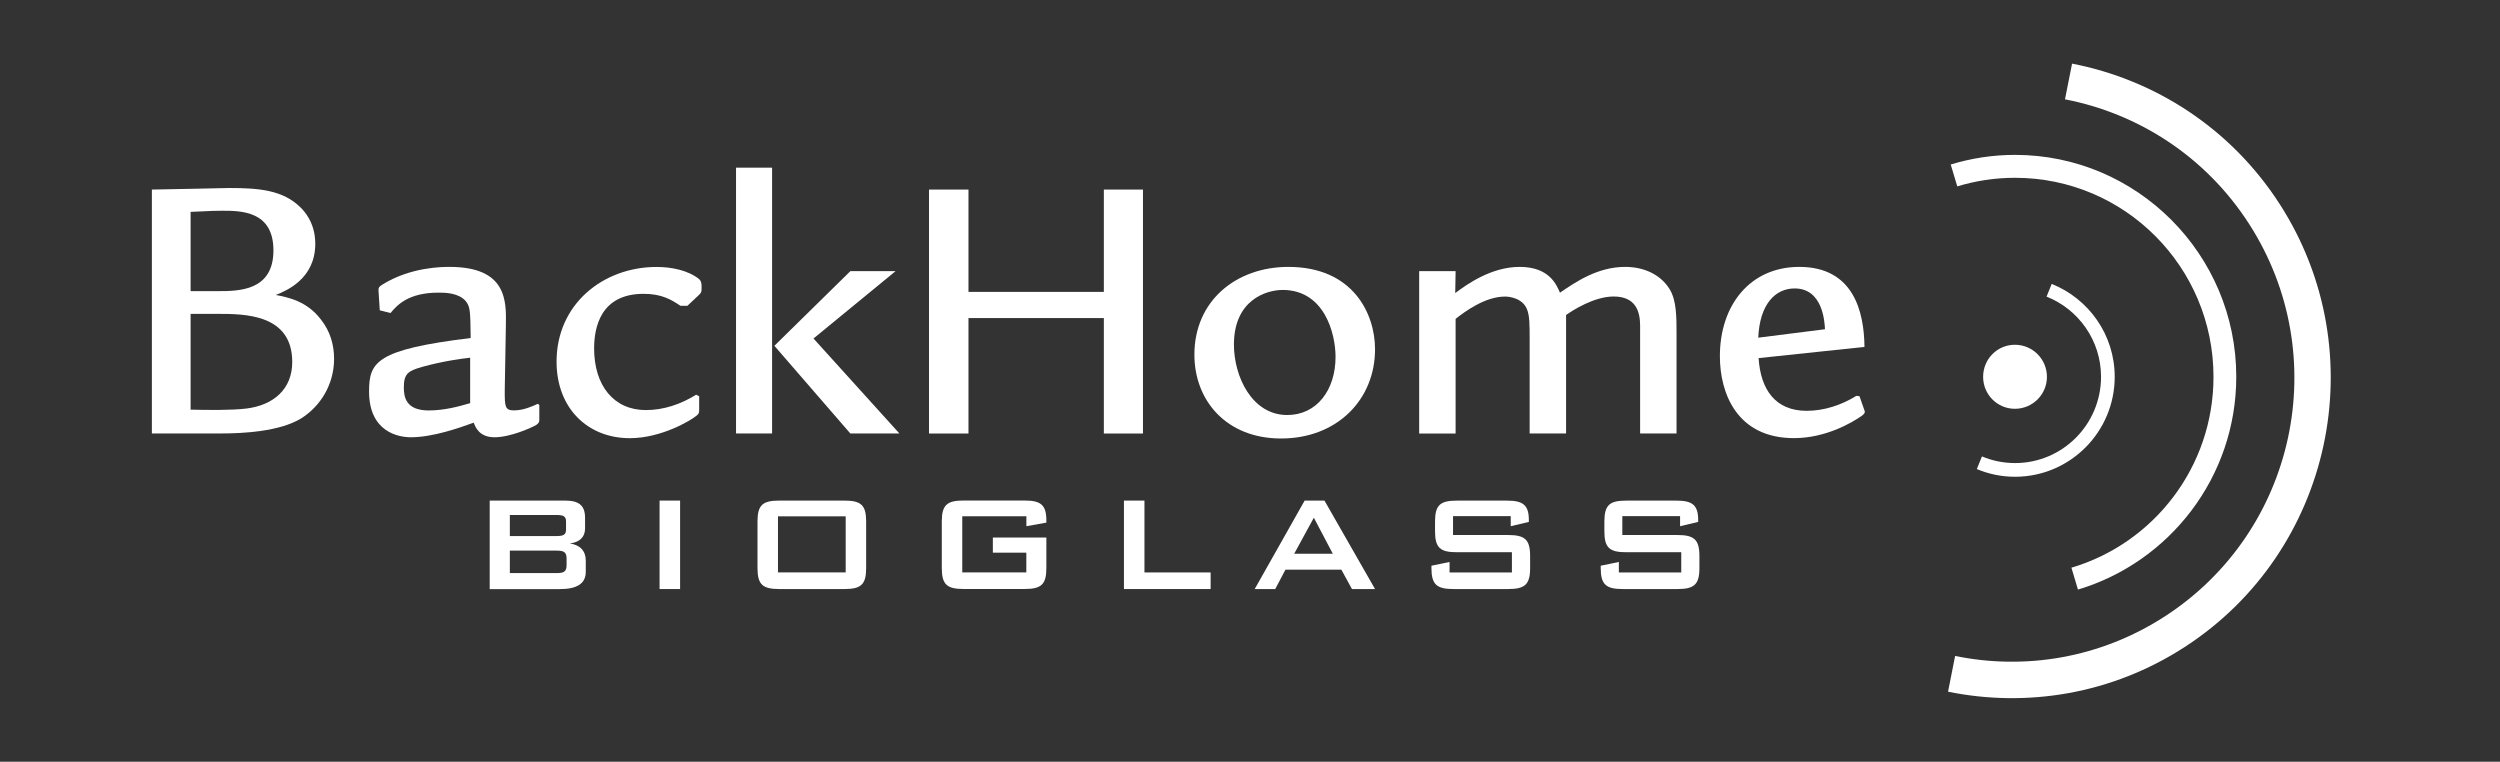
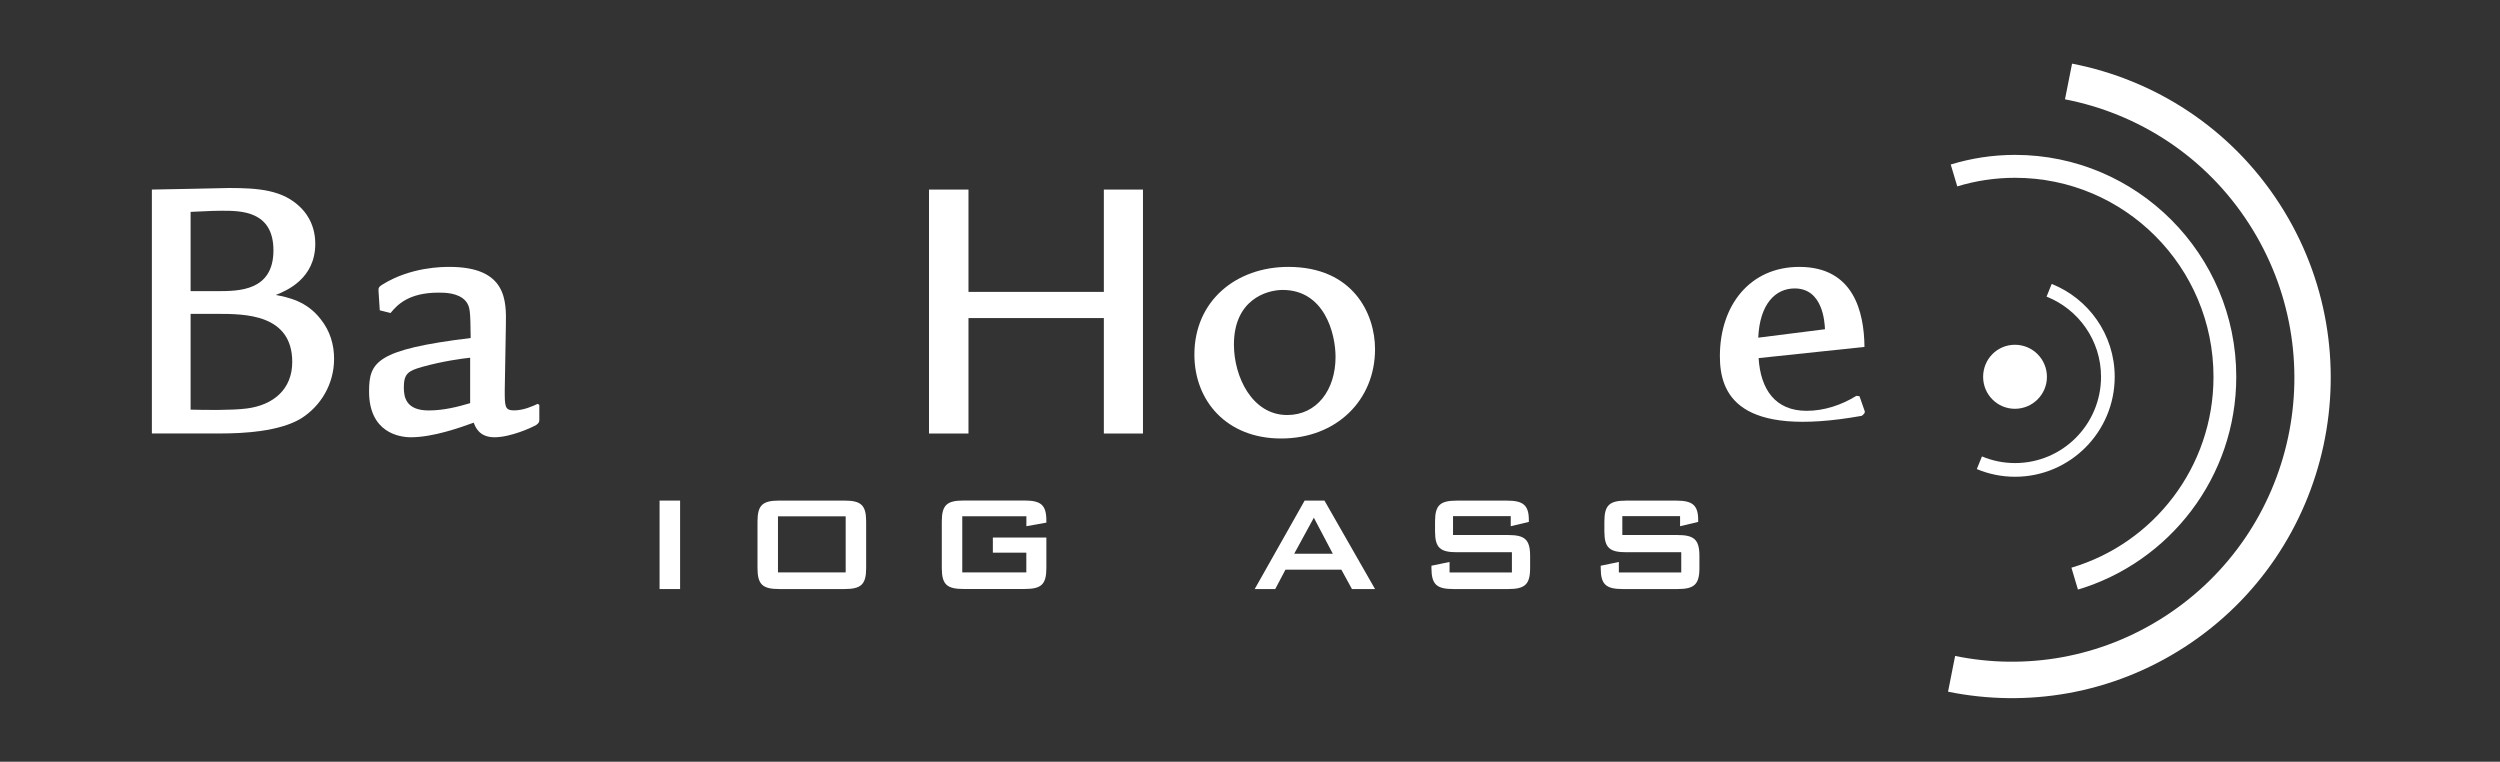
<svg xmlns="http://www.w3.org/2000/svg" width="128" height="39" viewBox="0 0 128 39" fill="none">
  <rect x="0" y="0" width="128" height="39" fill="#333333" stroke="none" />
  <path d="M104.803 19.295C104.803 20.195 104.071 20.93 103.163 20.93C102.258 20.93 101.536 20.195 101.536 19.295C101.536 18.384 102.258 17.652 103.163 17.652C104.071 17.652 104.803 18.387 104.803 19.295Z" fill="white" />
  <path d="M108.273 19.292C108.273 17.135 106.934 15.289 105.047 14.537L104.784 15.187C106.416 15.833 107.573 17.427 107.573 19.292C107.573 21.73 105.601 23.709 103.171 23.709C102.57 23.709 101.997 23.588 101.476 23.368L101.213 24.017C101.816 24.27 102.477 24.41 103.171 24.41C105.985 24.41 108.273 22.116 108.273 19.292Z" fill="white" />
  <path d="M114.497 19.292C114.497 13.027 109.417 7.93 103.171 7.93C102.025 7.93 100.919 8.104 99.877 8.423L100.212 9.543C101.15 9.257 102.143 9.103 103.171 9.103C108.78 9.103 113.331 13.665 113.331 19.295C113.331 23.918 110.262 27.82 106.057 29.066L106.391 30.186C111.071 28.788 114.497 24.435 114.497 19.292Z" fill="white" />
  <path d="M116.726 10.457C114.214 6.552 110.314 4.078 106.09 3.258L105.727 5.085C109.472 5.809 112.928 8.002 115.158 11.472C119.494 18.216 117.563 27.209 110.84 31.559C107.53 33.703 103.679 34.317 100.102 33.585L99.74 35.415C103.777 36.237 108.125 35.544 111.85 33.131C119.431 28.227 121.614 18.054 116.726 10.457Z" fill="white" />
-   <path d="M25.073 25.63H28.94C29.631 25.63 29.955 25.875 29.955 26.508V27.061C29.955 27.498 29.675 27.763 29.176 27.826C29.7 27.898 29.991 28.211 29.991 28.695V29.276C29.991 29.881 29.544 30.162 28.66 30.162H25.073V25.63ZM26.104 26.368V27.446H28.501C28.825 27.446 28.981 27.386 28.981 27.122V26.692C28.981 26.428 28.825 26.368 28.501 26.368H26.104ZM26.104 28.192V29.342H28.501C28.861 29.342 29.009 29.273 29.009 28.938V28.596C29.009 28.264 28.861 28.192 28.501 28.192H26.104Z" fill="white" />
  <path d="M33.77 25.63H34.821V30.159H33.77V25.63Z" fill="white" />
  <path d="M39.904 25.63H43.228C44.075 25.63 44.347 25.85 44.347 26.7V29.088C44.347 29.939 44.075 30.159 43.228 30.159H39.904C39.056 30.159 38.784 29.939 38.784 29.088V26.7C38.784 25.847 39.056 25.63 39.904 25.63ZM43.299 29.306V26.436H39.832V29.306H43.299Z" fill="white" />
  <path d="M49.268 26.436V29.306H52.548V28.296H50.834V27.523H53.574V29.086C53.574 29.936 53.303 30.156 52.455 30.156H49.339C48.492 30.156 48.22 29.936 48.22 29.086V26.697C48.22 25.847 48.492 25.627 49.339 25.627H52.455C53.278 25.627 53.574 25.839 53.574 26.653C53.574 26.689 53.574 26.725 53.574 26.758L52.551 26.942V26.433H49.268V26.436Z" fill="white" />
-   <path d="M57.546 25.63H58.596V29.309H61.984V30.159H57.546V25.63Z" fill="white" />
  <path d="M66.798 25.63H67.812L70.402 30.159H69.22L68.677 29.166H65.816L65.292 30.159H64.241L66.798 25.63ZM68.24 28.351L67.269 26.507L66.263 28.351H68.24Z" fill="white" />
  <path d="M74.395 26.419V27.393H77.212C78.063 27.393 78.342 27.614 78.342 28.464V29.088C78.342 29.939 78.063 30.159 77.212 30.159H74.42C73.573 30.159 73.29 29.939 73.29 29.088V28.965L74.217 28.772V29.309H77.41V28.274H74.593C73.745 28.274 73.474 28.054 73.474 27.204V26.703C73.474 25.852 73.745 25.632 74.593 25.632H77.157C77.964 25.632 78.277 25.844 78.277 26.626V26.722L77.35 26.942V26.425H74.395V26.419Z" fill="white" />
  <path d="M83.063 26.419V27.393H85.88C86.727 27.393 87.01 27.614 87.01 28.464V29.088C87.01 29.939 86.73 30.159 85.88 30.159H83.088C82.24 30.159 81.957 29.939 81.957 29.088V28.965L82.885 28.772V29.309H86.08V28.274H83.263C82.416 28.274 82.144 28.054 82.144 27.204V26.703C82.144 25.852 82.416 25.632 83.263 25.632H85.828C86.634 25.632 86.947 25.844 86.947 26.626V26.722L86.02 26.942V26.425H83.063V26.419Z" fill="white" />
  <path d="M7.776 9.706C8.248 9.706 11.526 9.626 11.723 9.626C13.254 9.626 14.491 9.725 15.396 10.63C15.552 10.787 16.142 11.379 16.142 12.482C16.142 14.273 14.669 14.884 14.12 15.102C14.71 15.22 15.692 15.396 16.419 16.343C16.91 16.953 17.105 17.663 17.105 18.371C17.105 19.672 16.419 20.795 15.415 21.425C14.315 22.094 12.469 22.193 11.312 22.193H7.776V9.706ZM9.759 14.906H11.133C12.214 14.906 14 14.906 14 12.818C14 10.79 12.329 10.79 11.369 10.79C11.076 10.79 10.936 10.79 9.759 10.848V14.906ZM9.759 20.974C10.566 20.993 11.86 21.012 12.626 20.916C14.019 20.74 14.963 19.912 14.963 18.533C14.963 16.07 12.508 16.07 11.133 16.07H9.759V20.974Z" fill="white" />
  <path d="M19.381 14.906C19.362 14.73 19.42 14.669 19.579 14.57C21.032 13.665 22.662 13.665 23.016 13.665C25.961 13.665 25.923 15.418 25.901 16.64L25.843 19.988C25.843 20.797 25.843 21.012 26.315 21.012C26.806 21.012 27.278 20.795 27.533 20.676L27.613 20.734V21.502C27.613 21.64 27.555 21.678 27.456 21.758C27.22 21.895 26.14 22.388 25.317 22.388C24.532 22.388 24.335 21.857 24.255 21.64C23.548 21.895 22.174 22.388 21.035 22.388C20.445 22.388 18.896 22.151 18.896 20.044C18.896 18.527 19.269 17.897 24.099 17.306C24.08 15.927 24.08 15.71 23.844 15.415C23.471 14.983 22.763 14.983 22.451 14.983C20.939 14.983 20.349 15.594 19.996 16.026L19.444 15.888L19.381 14.906ZM24.074 18.315C23.682 18.354 22.659 18.491 21.6 18.789C20.912 18.987 20.676 19.124 20.676 19.832C20.676 20.324 20.775 21.015 21.951 21.015C22.736 21.015 23.482 20.817 24.072 20.641V18.315H24.074Z" fill="white" />
-   <path d="M34.837 15.655C34.366 15.338 33.875 15.044 32.953 15.044C30.715 15.044 30.419 16.816 30.419 17.842C30.419 19.733 31.42 20.996 33.068 20.996C33.971 20.996 34.854 20.701 35.641 20.209L35.797 20.289V21.018C35.797 21.155 35.759 21.216 35.622 21.312C35.386 21.51 33.875 22.435 32.245 22.435C30.106 22.435 28.496 20.919 28.496 18.514C28.496 15.578 30.871 13.668 33.622 13.668C34.388 13.668 35.252 13.844 35.803 14.298C35.902 14.397 35.921 14.496 35.921 14.692C35.921 14.928 35.921 14.967 35.803 15.085L35.194 15.658H34.837V15.655Z" fill="white" />
-   <path d="M39.531 8.583V22.195H37.685V8.583H39.531ZM45.853 13.883L41.651 17.331L46.05 22.195H43.538L39.648 17.705L43.538 13.883H45.853Z" fill="white" />
  <path d="M56.517 14.945V9.706H58.52V22.196H56.517V16.285H49.586V22.196H47.565V9.706H49.586V14.945H56.517Z" fill="white" />
  <path d="M70.402 17.881C70.402 20.481 68.438 22.451 65.591 22.451C62.801 22.451 61.153 20.52 61.153 18.156C61.153 15.399 63.292 13.665 65.964 13.665C69.264 13.665 70.402 16.048 70.402 17.881ZM63.177 17.644C63.177 19.279 64.101 21.249 65.906 21.249C67.418 21.249 68.38 19.969 68.38 18.274C68.38 17.072 67.81 14.845 65.67 14.845C64.826 14.848 63.177 15.36 63.177 17.644Z" fill="white" />
-   <path d="M85.839 22.195H83.974V16.678C83.974 15.93 83.738 15.181 82.619 15.181C81.617 15.181 80.517 15.891 80.183 16.128V22.195H78.318V17.449C78.318 16.601 78.318 16.169 78.181 15.833C77.945 15.242 77.237 15.184 77.061 15.184C76.022 15.184 74.98 15.971 74.527 16.326V22.198H72.662V13.882H74.527L74.508 15.005C75.117 14.551 76.354 13.665 77.808 13.665C79.319 13.665 79.692 14.57 79.87 14.986C80.677 14.435 81.796 13.665 83.208 13.665C84.229 13.665 85.054 14.1 85.485 14.807C85.839 15.379 85.839 16.227 85.839 17.113V22.195Z" fill="white" />
-   <path d="M90.041 18.335C90.14 19.95 90.905 21.034 92.496 21.034C93.398 21.034 94.281 20.74 95.049 20.266L95.206 20.286L95.461 21.015C95.519 21.133 95.422 21.213 95.324 21.29C94.814 21.645 93.478 22.432 91.849 22.432C88.941 22.432 88.058 20.148 88.058 18.236C88.058 15.616 89.61 13.665 92.123 13.665C94.912 13.665 95.442 15.971 95.461 17.762L90.041 18.335ZM93.439 16.857C93.42 16.463 93.322 14.768 91.887 14.768C90.905 14.768 90.099 15.556 90.022 17.289L93.439 16.857Z" fill="white" />
+   <path d="M90.041 18.335C90.14 19.95 90.905 21.034 92.496 21.034C93.398 21.034 94.281 20.74 95.049 20.266L95.206 20.286L95.461 21.015C95.519 21.133 95.422 21.213 95.324 21.29C88.941 22.432 88.058 20.148 88.058 18.236C88.058 15.616 89.61 13.665 92.123 13.665C94.912 13.665 95.442 15.971 95.461 17.762L90.041 18.335ZM93.439 16.857C93.42 16.463 93.322 14.768 91.887 14.768C90.905 14.768 90.099 15.556 90.022 17.289L93.439 16.857Z" fill="white" />
</svg>